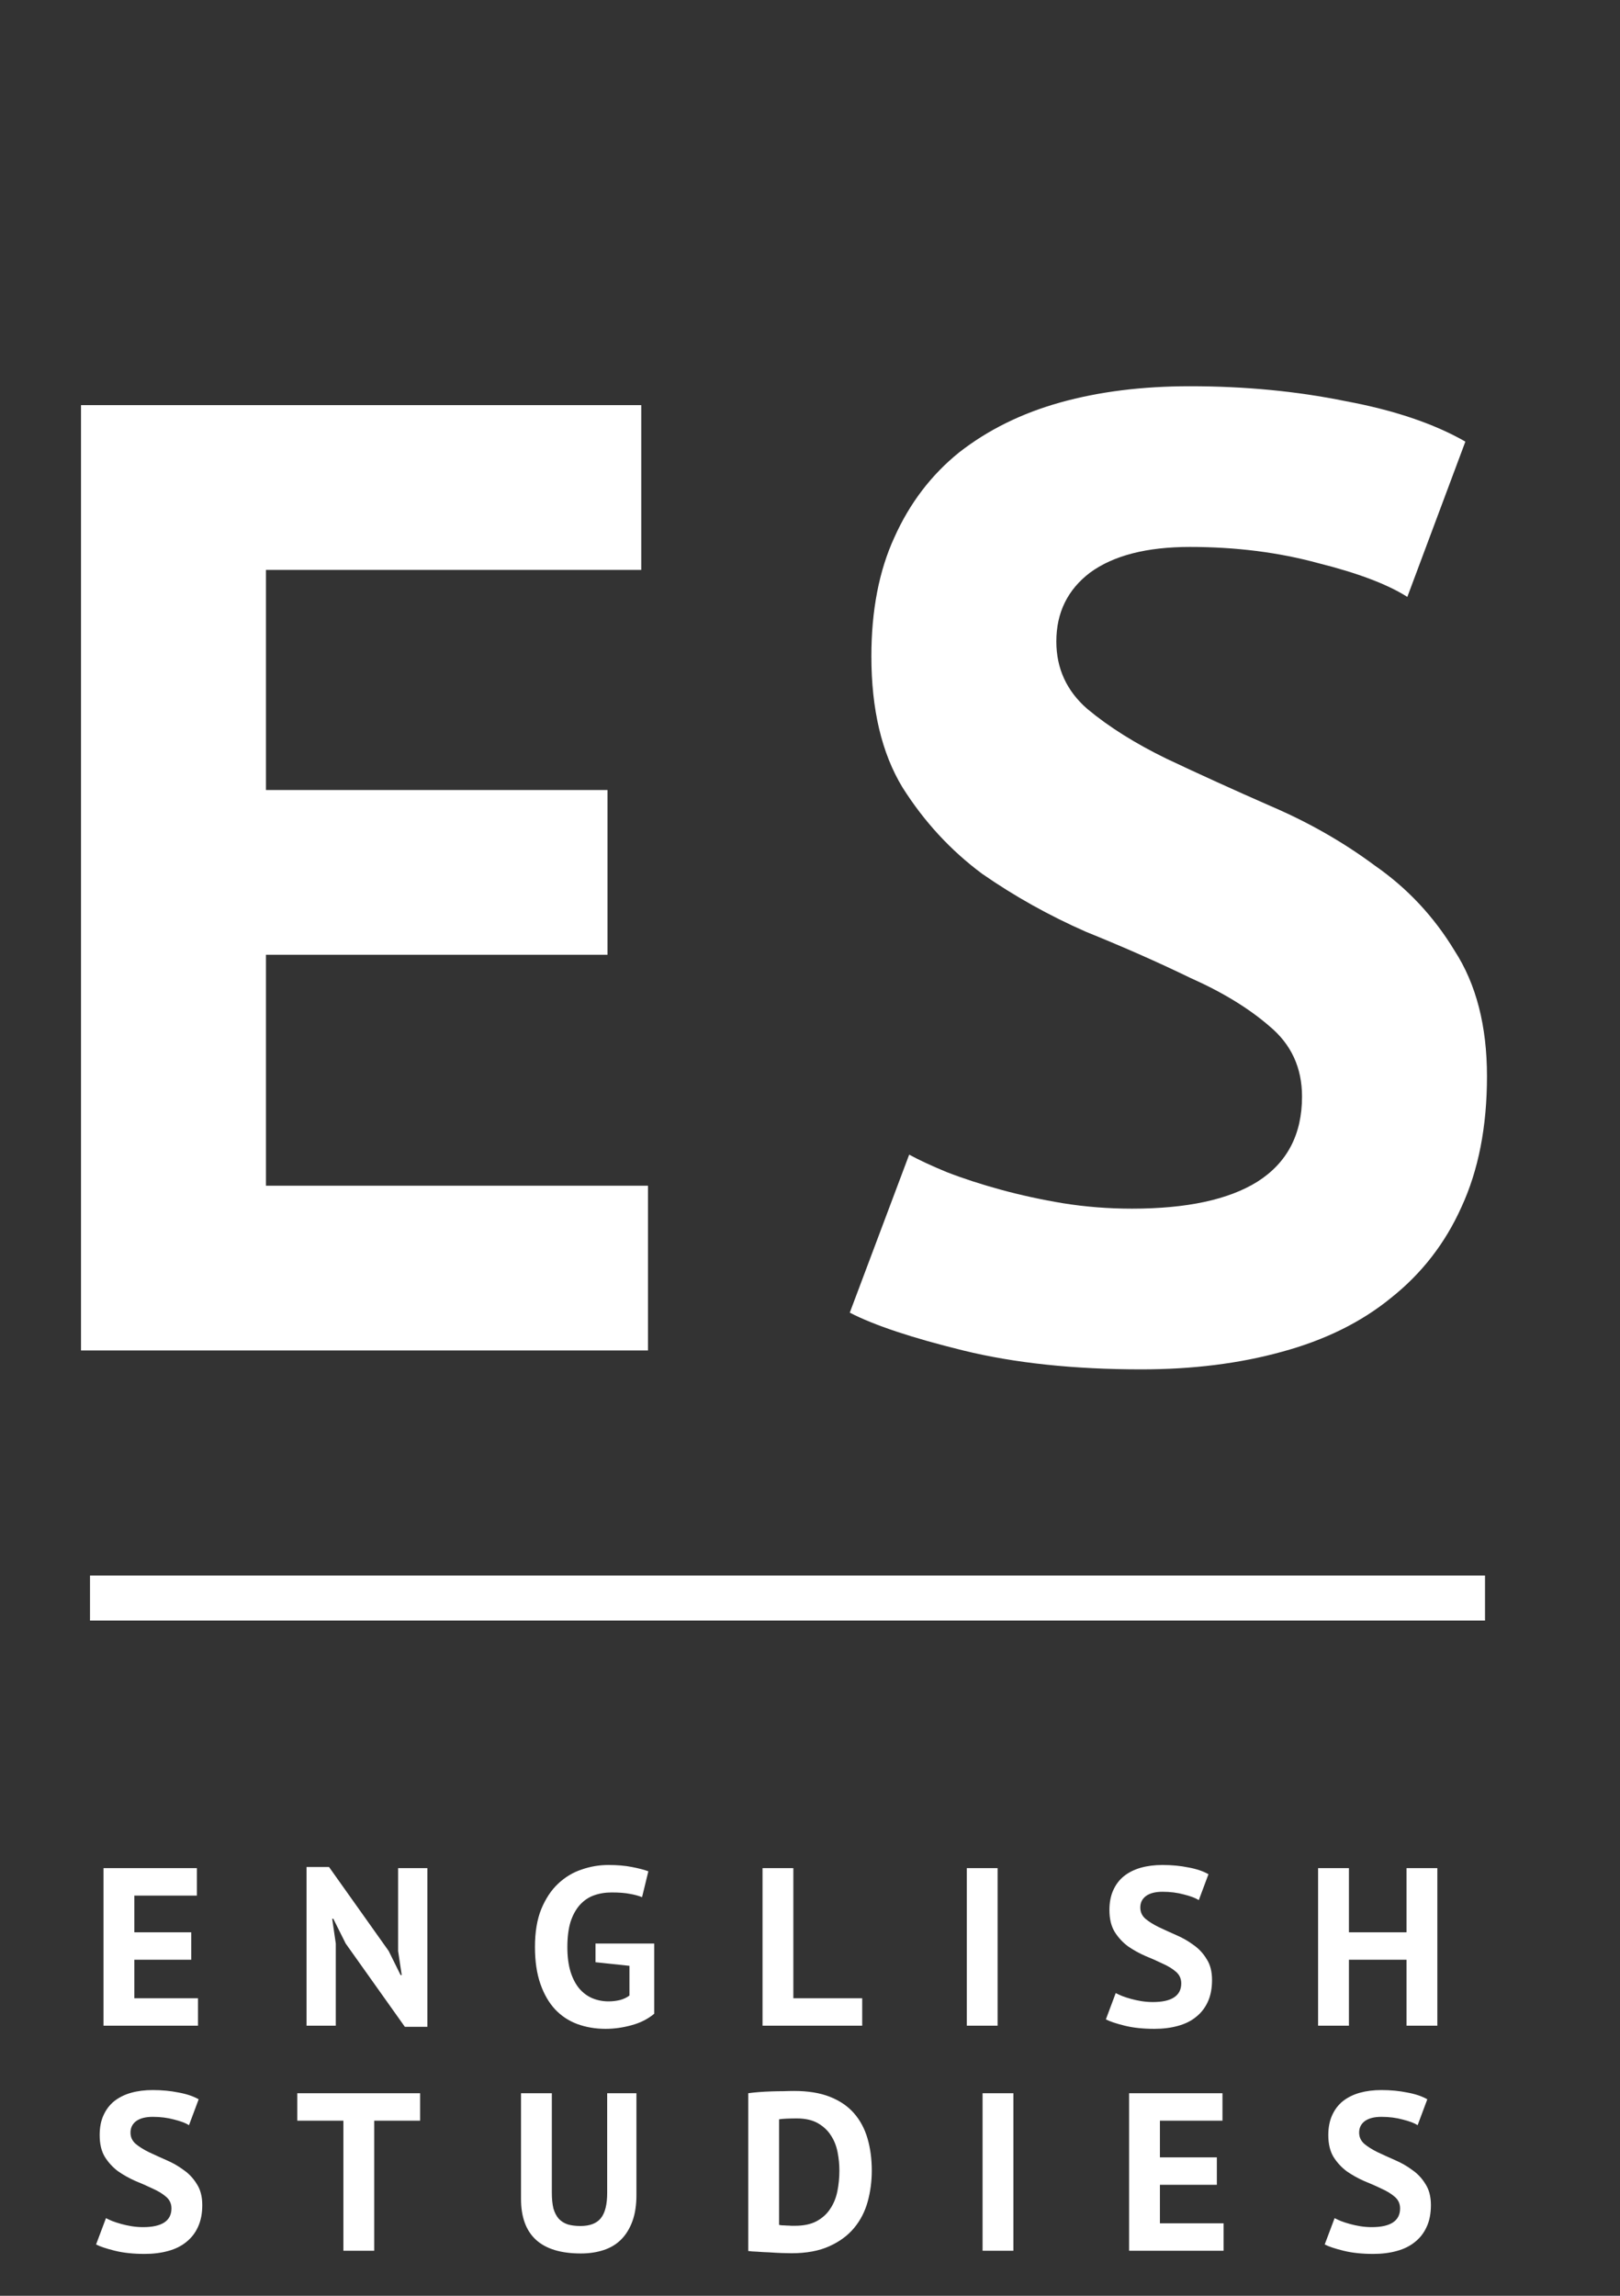
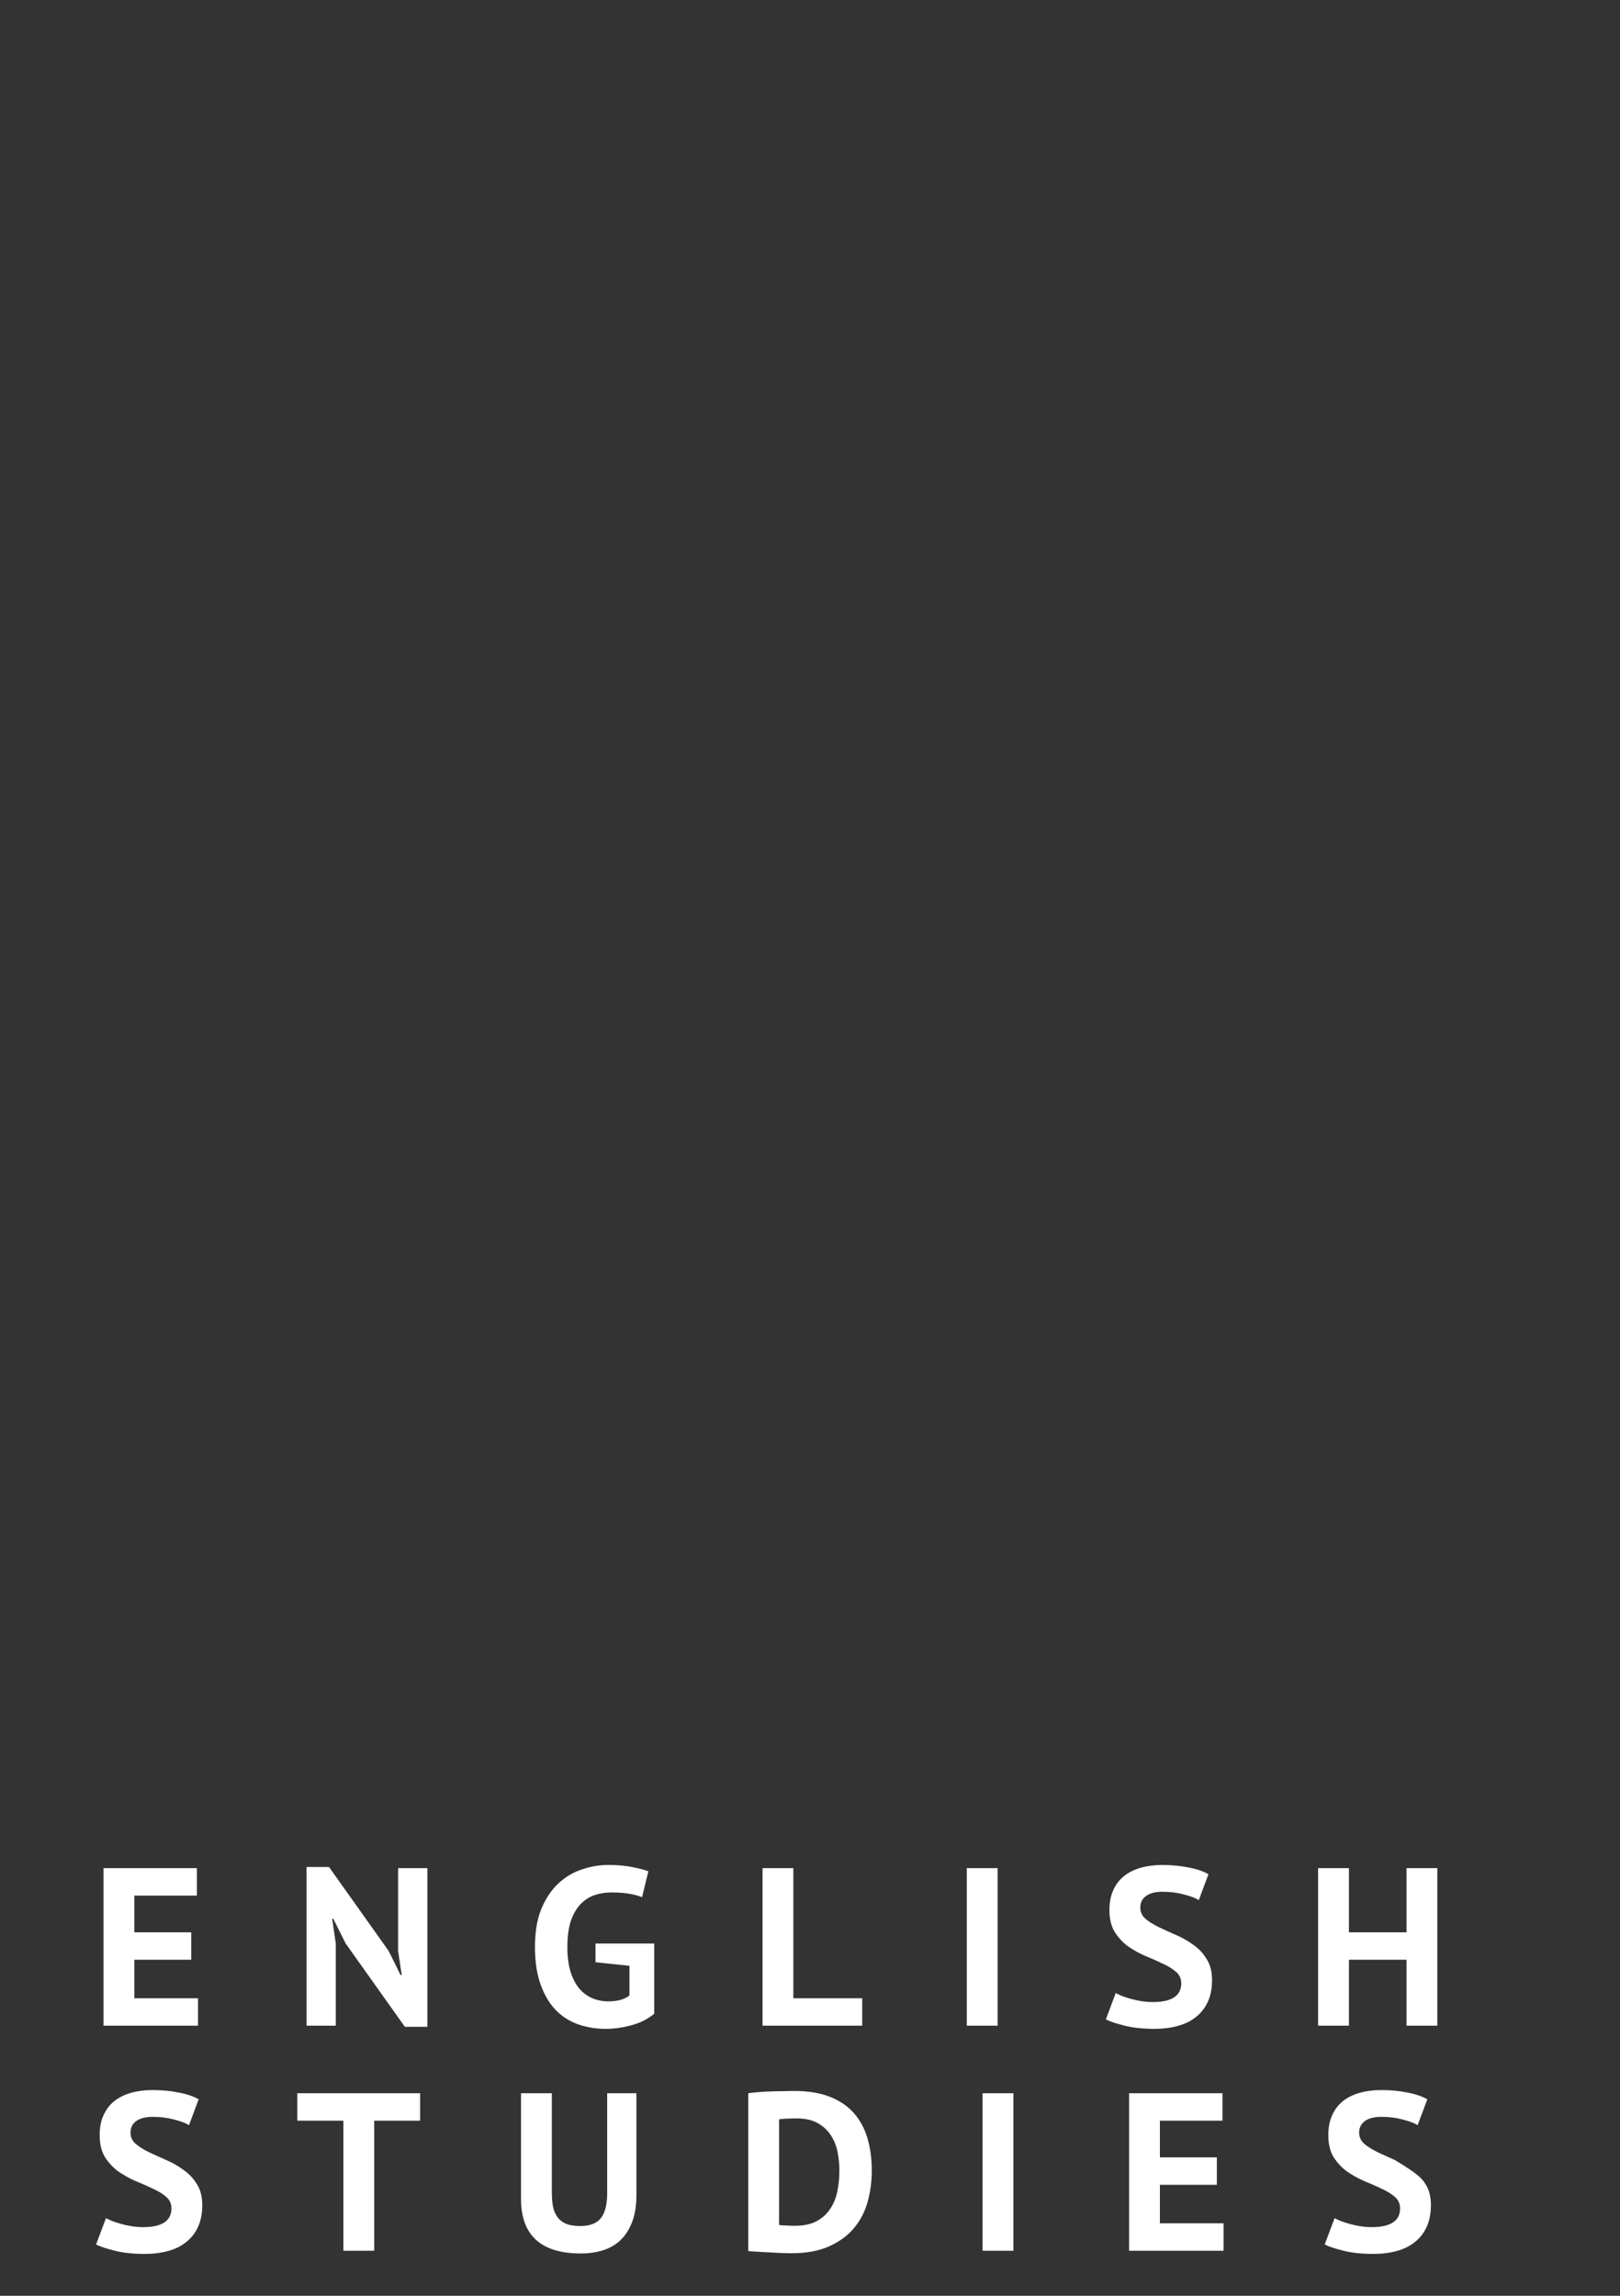
<svg xmlns="http://www.w3.org/2000/svg" width="36" height="51" viewBox="0 0 36 51" fill="none">
  <rect x="0" y="0" width="36" height="51" fill="#333333" stroke="none" />
-   <path d="M2.3 41.5H4.375V42.11H2.985V42.925H4.25V43.535H2.985V44.39H4.4V45H2.3V41.5ZM7.682 43.175L7.407 42.625H7.382L7.462 43.175V45H6.812V41.475H7.312L8.637 43.34L8.902 43.875H8.927L8.847 43.34V41.5H9.497V45.025H8.997L7.682 43.175ZM13.233 43.175H14.538V44.735C14.398 44.852 14.23 44.937 14.033 44.99C13.84 45.043 13.648 45.07 13.458 45.07C13.235 45.07 13.027 45.035 12.833 44.965C12.643 44.895 12.478 44.787 12.338 44.64C12.198 44.49 12.088 44.3 12.008 44.07C11.928 43.84 11.888 43.567 11.888 43.25C11.888 42.92 11.935 42.64 12.028 42.41C12.125 42.177 12.25 41.988 12.403 41.845C12.56 41.698 12.735 41.593 12.928 41.53C13.122 41.463 13.318 41.43 13.518 41.43C13.718 41.43 13.893 41.445 14.043 41.475C14.197 41.505 14.318 41.537 14.408 41.57L14.268 42.145C14.185 42.112 14.092 42.087 13.988 42.07C13.885 42.05 13.753 42.04 13.593 42.04C13.45 42.04 13.318 42.062 13.198 42.105C13.078 42.148 12.973 42.22 12.883 42.32C12.797 42.417 12.728 42.542 12.678 42.695C12.632 42.848 12.608 43.035 12.608 43.255C12.608 43.465 12.632 43.647 12.678 43.8C12.725 43.95 12.79 44.075 12.873 44.175C12.957 44.272 13.053 44.343 13.163 44.39C13.277 44.437 13.397 44.46 13.523 44.46C13.61 44.46 13.695 44.45 13.778 44.43C13.862 44.407 13.932 44.373 13.988 44.33V43.67L13.233 43.59V43.175ZM19.16 45H16.945V41.5H17.63V44.39H19.16V45ZM21.484 41.5H22.169V45H21.484V41.5ZM26.25 44.06C26.25 43.953 26.209 43.867 26.13 43.8C26.053 43.733 25.954 43.673 25.834 43.62C25.718 43.563 25.59 43.507 25.45 43.45C25.313 43.39 25.184 43.318 25.064 43.235C24.948 43.148 24.849 43.042 24.77 42.915C24.693 42.788 24.654 42.627 24.654 42.43C24.654 42.26 24.683 42.113 24.739 41.99C24.796 41.863 24.876 41.758 24.98 41.675C25.086 41.592 25.211 41.53 25.355 41.49C25.498 41.45 25.658 41.43 25.834 41.43C26.038 41.43 26.23 41.448 26.41 41.485C26.59 41.518 26.738 41.568 26.855 41.635L26.64 42.21C26.566 42.163 26.456 42.122 26.309 42.085C26.163 42.045 26.005 42.025 25.834 42.025C25.674 42.025 25.551 42.057 25.465 42.12C25.381 42.183 25.34 42.268 25.34 42.375C25.34 42.475 25.378 42.558 25.454 42.625C25.535 42.692 25.633 42.753 25.75 42.81C25.869 42.867 25.998 42.925 26.134 42.985C26.274 43.045 26.403 43.118 26.52 43.205C26.64 43.288 26.738 43.393 26.814 43.52C26.895 43.643 26.934 43.798 26.934 43.985C26.934 44.172 26.903 44.333 26.84 44.47C26.779 44.603 26.693 44.715 26.579 44.805C26.47 44.895 26.334 44.962 26.174 45.005C26.018 45.048 25.845 45.07 25.654 45.07C25.404 45.07 25.184 45.047 24.994 45C24.805 44.953 24.665 44.907 24.575 44.86L24.794 44.275C24.831 44.295 24.878 44.317 24.934 44.34C24.994 44.363 25.061 44.385 25.134 44.405C25.208 44.425 25.285 44.442 25.364 44.455C25.448 44.468 25.533 44.475 25.619 44.475C25.823 44.475 25.978 44.442 26.084 44.375C26.195 44.305 26.25 44.2 26.25 44.06ZM31.256 43.535H29.976V45H29.291V41.5H29.976V42.925H31.256V41.5H31.941V45H31.256V43.535ZM3.81 49.06C3.81 48.953 3.77 48.867 3.69 48.8C3.613 48.733 3.515 48.673 3.395 48.62C3.278 48.563 3.15 48.507 3.01 48.45C2.873 48.39 2.745 48.318 2.625 48.235C2.508 48.148 2.41 48.042 2.33 47.915C2.253 47.788 2.215 47.627 2.215 47.43C2.215 47.26 2.243 47.113 2.3 46.99C2.357 46.863 2.437 46.758 2.54 46.675C2.647 46.592 2.772 46.53 2.915 46.49C3.058 46.45 3.218 46.43 3.395 46.43C3.598 46.43 3.79 46.448 3.97 46.485C4.15 46.518 4.298 46.568 4.415 46.635L4.2 47.21C4.127 47.163 4.017 47.122 3.87 47.085C3.723 47.045 3.565 47.025 3.395 47.025C3.235 47.025 3.112 47.057 3.025 47.12C2.942 47.183 2.9 47.268 2.9 47.375C2.9 47.475 2.938 47.558 3.015 47.625C3.095 47.692 3.193 47.753 3.31 47.81C3.43 47.867 3.558 47.925 3.695 47.985C3.835 48.045 3.963 48.118 4.08 48.205C4.2 48.288 4.298 48.393 4.375 48.52C4.455 48.643 4.495 48.798 4.495 48.985C4.495 49.172 4.463 49.333 4.4 49.47C4.34 49.603 4.253 49.715 4.14 49.805C4.03 49.895 3.895 49.962 3.735 50.005C3.578 50.048 3.405 50.07 3.215 50.07C2.965 50.07 2.745 50.047 2.555 50C2.365 49.953 2.225 49.907 2.135 49.86L2.355 49.275C2.392 49.295 2.438 49.317 2.495 49.34C2.555 49.363 2.622 49.385 2.695 49.405C2.768 49.425 2.845 49.442 2.925 49.455C3.008 49.468 3.093 49.475 3.18 49.475C3.383 49.475 3.538 49.442 3.645 49.375C3.755 49.305 3.81 49.2 3.81 49.06ZM9.336 47.11H8.316V50H7.631V47.11H6.606V46.5H9.336V47.11ZM13.493 46.5H14.143V48.76C14.143 48.987 14.113 49.182 14.053 49.345C13.993 49.508 13.91 49.643 13.803 49.75C13.697 49.857 13.566 49.935 13.413 49.985C13.26 50.035 13.091 50.06 12.908 50.06C12.021 50.06 11.578 49.655 11.578 48.845V46.5H12.263V48.71C12.263 48.847 12.275 48.963 12.298 49.06C12.325 49.153 12.365 49.23 12.418 49.29C12.472 49.347 12.538 49.388 12.618 49.415C12.698 49.438 12.791 49.45 12.898 49.45C13.108 49.45 13.26 49.392 13.353 49.275C13.447 49.158 13.493 48.97 13.493 48.71V46.5ZM16.628 46.5C16.698 46.49 16.776 46.482 16.863 46.475C16.953 46.468 17.045 46.463 17.138 46.46C17.231 46.457 17.321 46.455 17.408 46.455C17.498 46.452 17.578 46.45 17.648 46.45C17.958 46.45 18.223 46.493 18.443 46.58C18.663 46.667 18.841 46.788 18.978 46.945C19.115 47.102 19.215 47.288 19.278 47.505C19.341 47.722 19.373 47.96 19.373 48.22C19.373 48.457 19.343 48.685 19.283 48.905C19.223 49.125 19.123 49.32 18.983 49.49C18.843 49.66 18.658 49.797 18.428 49.9C18.201 50.003 17.92 50.055 17.583 50.055C17.53 50.055 17.458 50.053 17.368 50.05C17.281 50.047 17.19 50.042 17.093 50.035C17 50.032 16.91 50.027 16.823 50.02C16.736 50.017 16.671 50.012 16.628 50.005V46.5ZM17.703 47.06C17.63 47.06 17.555 47.062 17.478 47.065C17.405 47.068 17.35 47.073 17.313 47.08V49.425C17.326 49.428 17.348 49.432 17.378 49.435C17.411 49.435 17.446 49.437 17.483 49.44C17.52 49.44 17.555 49.442 17.588 49.445C17.621 49.445 17.646 49.445 17.663 49.445C17.856 49.445 18.016 49.412 18.143 49.345C18.273 49.275 18.375 49.183 18.448 49.07C18.525 48.957 18.578 48.827 18.608 48.68C18.638 48.53 18.653 48.377 18.653 48.22C18.653 48.083 18.64 47.947 18.613 47.81C18.586 47.67 18.536 47.545 18.463 47.435C18.393 47.325 18.296 47.235 18.173 47.165C18.05 47.095 17.893 47.06 17.703 47.06ZM21.835 46.5H22.52V50H21.835V46.5ZM25.091 46.5H27.166V47.11H25.776V47.925H27.041V48.535H25.776V49.39H27.191V50H25.091V46.5ZM31.113 49.06C31.113 48.953 31.073 48.867 30.993 48.8C30.917 48.733 30.818 48.673 30.698 48.62C30.582 48.563 30.453 48.507 30.313 48.45C30.177 48.39 30.048 48.318 29.928 48.235C29.812 48.148 29.713 48.042 29.633 47.915C29.557 47.788 29.518 47.627 29.518 47.43C29.518 47.26 29.547 47.113 29.603 46.99C29.66 46.863 29.74 46.758 29.843 46.675C29.95 46.592 30.075 46.53 30.218 46.49C30.362 46.45 30.522 46.43 30.698 46.43C30.902 46.43 31.093 46.448 31.273 46.485C31.453 46.518 31.602 46.568 31.718 46.635L31.503 47.21C31.43 47.163 31.32 47.122 31.173 47.085C31.027 47.045 30.868 47.025 30.698 47.025C30.538 47.025 30.415 47.057 30.328 47.12C30.245 47.183 30.203 47.268 30.203 47.375C30.203 47.475 30.242 47.558 30.318 47.625C30.398 47.692 30.497 47.753 30.613 47.81C30.733 47.867 30.862 47.925 30.998 47.985C31.138 48.045 31.267 48.118 31.383 48.205C31.503 48.288 31.602 48.393 31.678 48.52C31.758 48.643 31.798 48.798 31.798 48.985C31.798 49.172 31.767 49.333 31.703 49.47C31.643 49.603 31.557 49.715 31.443 49.805C31.333 49.895 31.198 49.962 31.038 50.005C30.882 50.048 30.708 50.07 30.518 50.07C30.268 50.07 30.048 50.047 29.858 50C29.668 49.953 29.528 49.907 29.438 49.86L29.658 49.275C29.695 49.295 29.742 49.317 29.798 49.34C29.858 49.363 29.925 49.385 29.998 49.405C30.072 49.425 30.148 49.442 30.228 49.455C30.312 49.468 30.397 49.475 30.483 49.475C30.687 49.475 30.842 49.442 30.948 49.375C31.058 49.305 31.113 49.2 31.113 49.06Z" fill="white" />
-   <line x1="2" y1="35.5" x2="33" y2="35.5" stroke="white" />
-   <path d="M1.8 9H14.25V12.66H5.91V17.55H13.5V21.21H5.91V26.34H14.4V30H1.8V9ZM28.934 24.36C28.934 23.72 28.694 23.2 28.214 22.8C27.754 22.4 27.164 22.04 26.444 21.72C25.744 21.38 24.974 21.04 24.134 20.7C23.314 20.34 22.544 19.91 21.824 19.41C21.124 18.89 20.534 18.25 20.054 17.49C19.594 16.73 19.364 15.76 19.364 14.58C19.364 13.56 19.534 12.68 19.874 11.94C20.214 11.18 20.694 10.55 21.314 10.05C21.954 9.55 22.704 9.18 23.564 8.94C24.424 8.7 25.384 8.58 26.444 8.58C27.664 8.58 28.814 8.69 29.894 8.91C30.974 9.11 31.864 9.41 32.564 9.81L31.274 13.26C30.834 12.98 30.174 12.73 29.294 12.51C28.414 12.27 27.464 12.15 26.444 12.15C25.484 12.15 24.744 12.34 24.224 12.72C23.724 13.1 23.474 13.61 23.474 14.25C23.474 14.85 23.704 15.35 24.164 15.75C24.644 16.15 25.234 16.52 25.934 16.86C26.654 17.2 27.424 17.55 28.244 17.91C29.084 18.27 29.854 18.71 30.554 19.23C31.274 19.73 31.864 20.36 32.324 21.12C32.804 21.86 33.044 22.79 33.044 23.91C33.044 25.03 32.854 26 32.474 26.82C32.114 27.62 31.594 28.29 30.914 28.83C30.254 29.37 29.444 29.77 28.484 30.03C27.544 30.29 26.504 30.42 25.364 30.42C23.864 30.42 22.544 30.28 21.404 30C20.264 29.72 19.424 29.44 18.884 29.16L20.204 25.65C20.424 25.77 20.704 25.9 21.044 26.04C21.404 26.18 21.804 26.31 22.244 26.43C22.684 26.55 23.144 26.65 23.624 26.73C24.124 26.81 24.634 26.85 25.154 26.85C26.374 26.85 27.304 26.65 27.944 26.25C28.604 25.83 28.934 25.2 28.934 24.36Z" fill="white" />
+   <path d="M2.3 41.5H4.375V42.11H2.985V42.925H4.25V43.535H2.985V44.39H4.4V45H2.3V41.5ZM7.682 43.175L7.407 42.625H7.382L7.462 43.175V45H6.812V41.475H7.312L8.637 43.34L8.902 43.875H8.927L8.847 43.34V41.5H9.497V45.025H8.997L7.682 43.175ZM13.233 43.175H14.538V44.735C14.398 44.852 14.23 44.937 14.033 44.99C13.84 45.043 13.648 45.07 13.458 45.07C13.235 45.07 13.027 45.035 12.833 44.965C12.643 44.895 12.478 44.787 12.338 44.64C12.198 44.49 12.088 44.3 12.008 44.07C11.928 43.84 11.888 43.567 11.888 43.25C11.888 42.92 11.935 42.64 12.028 42.41C12.125 42.177 12.25 41.988 12.403 41.845C12.56 41.698 12.735 41.593 12.928 41.53C13.122 41.463 13.318 41.43 13.518 41.43C13.718 41.43 13.893 41.445 14.043 41.475C14.197 41.505 14.318 41.537 14.408 41.57L14.268 42.145C14.185 42.112 14.092 42.087 13.988 42.07C13.885 42.05 13.753 42.04 13.593 42.04C13.45 42.04 13.318 42.062 13.198 42.105C13.078 42.148 12.973 42.22 12.883 42.32C12.797 42.417 12.728 42.542 12.678 42.695C12.632 42.848 12.608 43.035 12.608 43.255C12.608 43.465 12.632 43.647 12.678 43.8C12.725 43.95 12.79 44.075 12.873 44.175C12.957 44.272 13.053 44.343 13.163 44.39C13.277 44.437 13.397 44.46 13.523 44.46C13.61 44.46 13.695 44.45 13.778 44.43C13.862 44.407 13.932 44.373 13.988 44.33V43.67L13.233 43.59V43.175ZM19.16 45H16.945V41.5H17.63V44.39H19.16V45ZM21.484 41.5H22.169V45H21.484V41.5ZM26.25 44.06C26.25 43.953 26.209 43.867 26.13 43.8C26.053 43.733 25.954 43.673 25.834 43.62C25.718 43.563 25.59 43.507 25.45 43.45C25.313 43.39 25.184 43.318 25.064 43.235C24.948 43.148 24.849 43.042 24.77 42.915C24.693 42.788 24.654 42.627 24.654 42.43C24.654 42.26 24.683 42.113 24.739 41.99C24.796 41.863 24.876 41.758 24.98 41.675C25.086 41.592 25.211 41.53 25.355 41.49C25.498 41.45 25.658 41.43 25.834 41.43C26.038 41.43 26.23 41.448 26.41 41.485C26.59 41.518 26.738 41.568 26.855 41.635L26.64 42.21C26.566 42.163 26.456 42.122 26.309 42.085C26.163 42.045 26.005 42.025 25.834 42.025C25.674 42.025 25.551 42.057 25.465 42.12C25.381 42.183 25.34 42.268 25.34 42.375C25.34 42.475 25.378 42.558 25.454 42.625C25.535 42.692 25.633 42.753 25.75 42.81C25.869 42.867 25.998 42.925 26.134 42.985C26.274 43.045 26.403 43.118 26.52 43.205C26.64 43.288 26.738 43.393 26.814 43.52C26.895 43.643 26.934 43.798 26.934 43.985C26.934 44.172 26.903 44.333 26.84 44.47C26.779 44.603 26.693 44.715 26.579 44.805C26.47 44.895 26.334 44.962 26.174 45.005C26.018 45.048 25.845 45.07 25.654 45.07C25.404 45.07 25.184 45.047 24.994 45C24.805 44.953 24.665 44.907 24.575 44.86L24.794 44.275C24.831 44.295 24.878 44.317 24.934 44.34C24.994 44.363 25.061 44.385 25.134 44.405C25.208 44.425 25.285 44.442 25.364 44.455C25.448 44.468 25.533 44.475 25.619 44.475C25.823 44.475 25.978 44.442 26.084 44.375C26.195 44.305 26.25 44.2 26.25 44.06ZM31.256 43.535H29.976V45H29.291V41.5H29.976V42.925H31.256V41.5H31.941V45H31.256V43.535ZM3.81 49.06C3.81 48.953 3.77 48.867 3.69 48.8C3.613 48.733 3.515 48.673 3.395 48.62C3.278 48.563 3.15 48.507 3.01 48.45C2.873 48.39 2.745 48.318 2.625 48.235C2.508 48.148 2.41 48.042 2.33 47.915C2.253 47.788 2.215 47.627 2.215 47.43C2.215 47.26 2.243 47.113 2.3 46.99C2.357 46.863 2.437 46.758 2.54 46.675C2.647 46.592 2.772 46.53 2.915 46.49C3.058 46.45 3.218 46.43 3.395 46.43C3.598 46.43 3.79 46.448 3.97 46.485C4.15 46.518 4.298 46.568 4.415 46.635L4.2 47.21C4.127 47.163 4.017 47.122 3.87 47.085C3.723 47.045 3.565 47.025 3.395 47.025C3.235 47.025 3.112 47.057 3.025 47.12C2.942 47.183 2.9 47.268 2.9 47.375C2.9 47.475 2.938 47.558 3.015 47.625C3.095 47.692 3.193 47.753 3.31 47.81C3.43 47.867 3.558 47.925 3.695 47.985C3.835 48.045 3.963 48.118 4.08 48.205C4.2 48.288 4.298 48.393 4.375 48.52C4.455 48.643 4.495 48.798 4.495 48.985C4.495 49.172 4.463 49.333 4.4 49.47C4.34 49.603 4.253 49.715 4.14 49.805C4.03 49.895 3.895 49.962 3.735 50.005C3.578 50.048 3.405 50.07 3.215 50.07C2.965 50.07 2.745 50.047 2.555 50C2.365 49.953 2.225 49.907 2.135 49.86L2.355 49.275C2.392 49.295 2.438 49.317 2.495 49.34C2.555 49.363 2.622 49.385 2.695 49.405C2.768 49.425 2.845 49.442 2.925 49.455C3.008 49.468 3.093 49.475 3.18 49.475C3.383 49.475 3.538 49.442 3.645 49.375C3.755 49.305 3.81 49.2 3.81 49.06ZM9.336 47.11H8.316V50H7.631V47.11H6.606V46.5H9.336V47.11ZM13.493 46.5H14.143V48.76C14.143 48.987 14.113 49.182 14.053 49.345C13.993 49.508 13.91 49.643 13.803 49.75C13.697 49.857 13.566 49.935 13.413 49.985C13.26 50.035 13.091 50.06 12.908 50.06C12.021 50.06 11.578 49.655 11.578 48.845V46.5H12.263V48.71C12.263 48.847 12.275 48.963 12.298 49.06C12.325 49.153 12.365 49.23 12.418 49.29C12.472 49.347 12.538 49.388 12.618 49.415C12.698 49.438 12.791 49.45 12.898 49.45C13.108 49.45 13.26 49.392 13.353 49.275C13.447 49.158 13.493 48.97 13.493 48.71V46.5ZM16.628 46.5C16.698 46.49 16.776 46.482 16.863 46.475C16.953 46.468 17.045 46.463 17.138 46.46C17.231 46.457 17.321 46.455 17.408 46.455C17.498 46.452 17.578 46.45 17.648 46.45C17.958 46.45 18.223 46.493 18.443 46.58C18.663 46.667 18.841 46.788 18.978 46.945C19.115 47.102 19.215 47.288 19.278 47.505C19.341 47.722 19.373 47.96 19.373 48.22C19.373 48.457 19.343 48.685 19.283 48.905C19.223 49.125 19.123 49.32 18.983 49.49C18.843 49.66 18.658 49.797 18.428 49.9C18.201 50.003 17.92 50.055 17.583 50.055C17.53 50.055 17.458 50.053 17.368 50.05C17.281 50.047 17.19 50.042 17.093 50.035C17 50.032 16.91 50.027 16.823 50.02C16.736 50.017 16.671 50.012 16.628 50.005V46.5ZM17.703 47.06C17.63 47.06 17.555 47.062 17.478 47.065C17.405 47.068 17.35 47.073 17.313 47.08V49.425C17.326 49.428 17.348 49.432 17.378 49.435C17.411 49.435 17.446 49.437 17.483 49.44C17.52 49.44 17.555 49.442 17.588 49.445C17.621 49.445 17.646 49.445 17.663 49.445C17.856 49.445 18.016 49.412 18.143 49.345C18.273 49.275 18.375 49.183 18.448 49.07C18.525 48.957 18.578 48.827 18.608 48.68C18.638 48.53 18.653 48.377 18.653 48.22C18.653 48.083 18.64 47.947 18.613 47.81C18.586 47.67 18.536 47.545 18.463 47.435C18.393 47.325 18.296 47.235 18.173 47.165C18.05 47.095 17.893 47.06 17.703 47.06ZM21.835 46.5H22.52V50H21.835V46.5ZM25.091 46.5H27.166V47.11H25.776V47.925H27.041V48.535H25.776V49.39H27.191V50H25.091V46.5ZM31.113 49.06C31.113 48.953 31.073 48.867 30.993 48.8C30.917 48.733 30.818 48.673 30.698 48.62C30.582 48.563 30.453 48.507 30.313 48.45C30.177 48.39 30.048 48.318 29.928 48.235C29.812 48.148 29.713 48.042 29.633 47.915C29.557 47.788 29.518 47.627 29.518 47.43C29.518 47.26 29.547 47.113 29.603 46.99C29.66 46.863 29.74 46.758 29.843 46.675C29.95 46.592 30.075 46.53 30.218 46.49C30.362 46.45 30.522 46.43 30.698 46.43C30.902 46.43 31.093 46.448 31.273 46.485C31.453 46.518 31.602 46.568 31.718 46.635L31.503 47.21C31.43 47.163 31.32 47.122 31.173 47.085C31.027 47.045 30.868 47.025 30.698 47.025C30.538 47.025 30.415 47.057 30.328 47.12C30.245 47.183 30.203 47.268 30.203 47.375C30.203 47.475 30.242 47.558 30.318 47.625C30.398 47.692 30.497 47.753 30.613 47.81C30.733 47.867 30.862 47.925 30.998 47.985C31.503 48.288 31.602 48.393 31.678 48.52C31.758 48.643 31.798 48.798 31.798 48.985C31.798 49.172 31.767 49.333 31.703 49.47C31.643 49.603 31.557 49.715 31.443 49.805C31.333 49.895 31.198 49.962 31.038 50.005C30.882 50.048 30.708 50.07 30.518 50.07C30.268 50.07 30.048 50.047 29.858 50C29.668 49.953 29.528 49.907 29.438 49.86L29.658 49.275C29.695 49.295 29.742 49.317 29.798 49.34C29.858 49.363 29.925 49.385 29.998 49.405C30.072 49.425 30.148 49.442 30.228 49.455C30.312 49.468 30.397 49.475 30.483 49.475C30.687 49.475 30.842 49.442 30.948 49.375C31.058 49.305 31.113 49.2 31.113 49.06Z" fill="white" />
</svg>